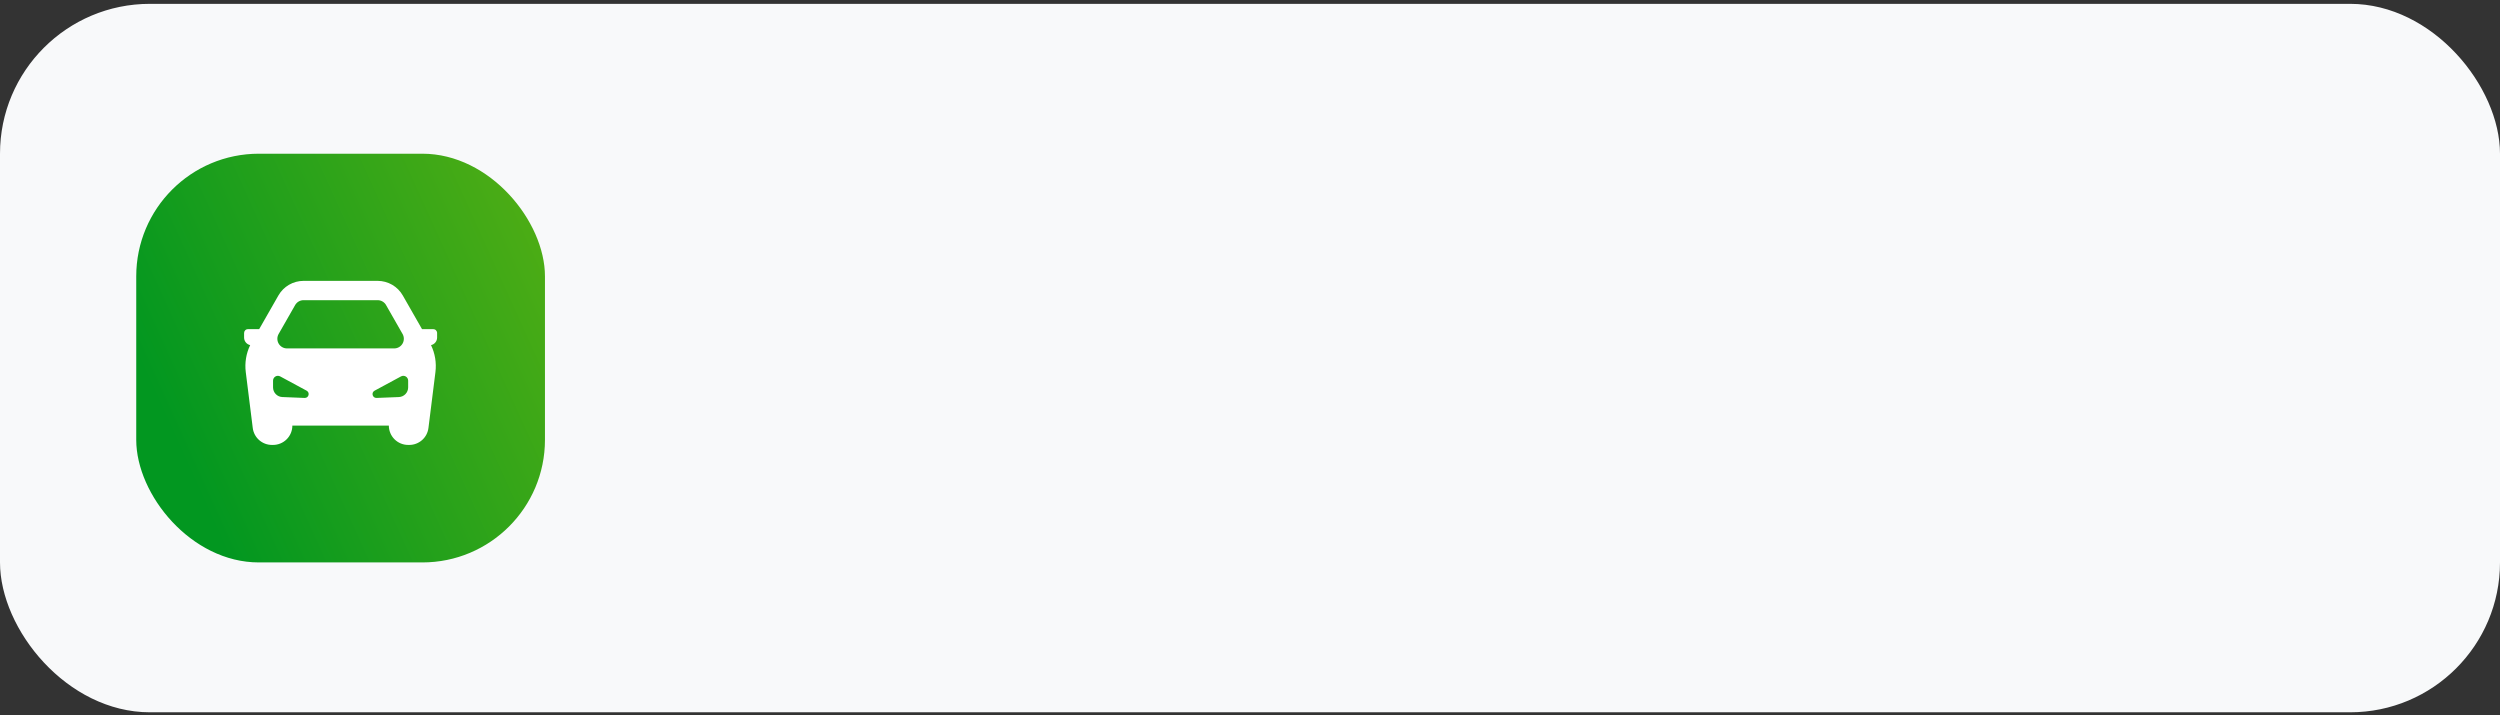
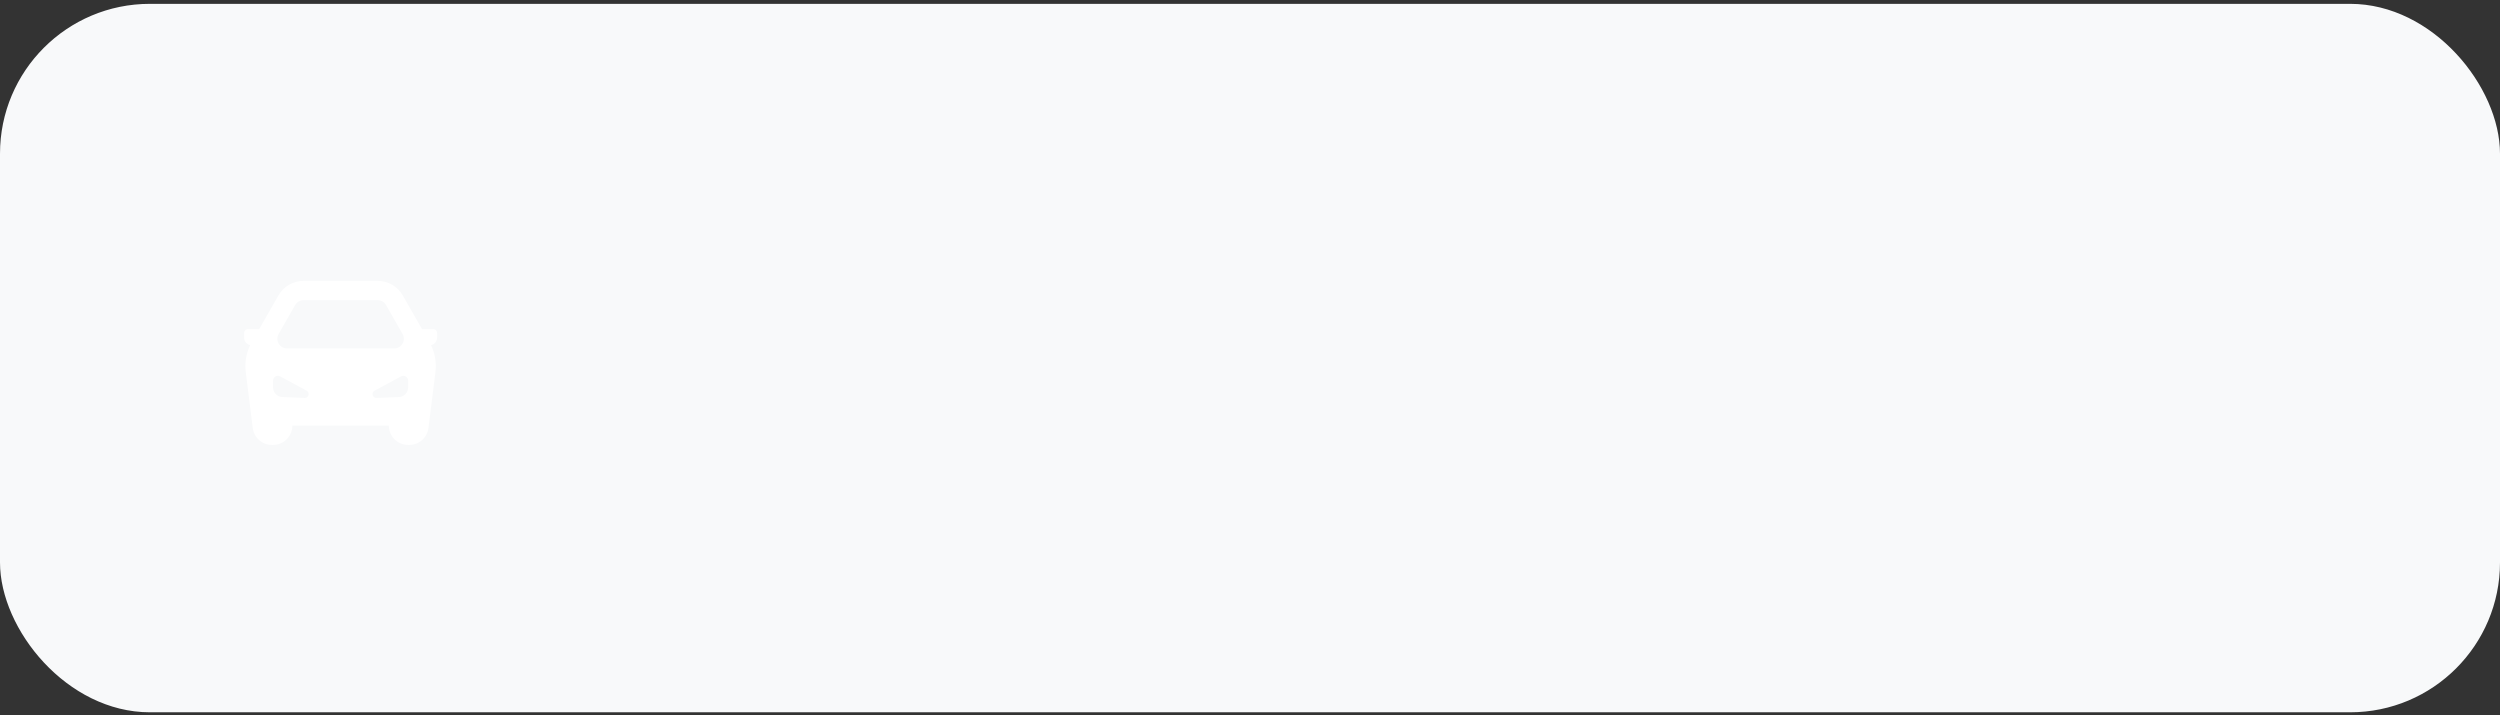
<svg xmlns="http://www.w3.org/2000/svg" width="367" height="105" viewBox="0 0 367 105" fill="none">
  <rect x="0" y="0" width="367" height="105" fill="#333333" stroke="none" />
  <rect y="0.564" width="367" height="104" rx="22" fill="#F8F9FA" />
-   <rect x="20" y="22.564" width="60" height="60" rx="18" fill="url(#paint0_linear_237_1800)" />
  <path fill-rule="evenodd" clip-rule="evenodd" d="M44.56 41.231C43.811 41.232 43.075 41.43 42.427 41.806C41.779 42.182 41.242 42.723 40.871 43.373L38.048 48.315H36.4C36.25 48.315 36.106 48.374 35.999 48.481C35.893 48.587 35.833 48.731 35.833 48.881V49.554C35.833 49.807 35.917 50.053 36.073 50.253C36.229 50.452 36.446 50.594 36.692 50.655L36.726 50.662C36.134 51.89 35.91 53.262 36.078 54.615L37.105 62.833C37.191 63.518 37.524 64.149 38.042 64.606C38.56 65.063 39.227 65.315 39.918 65.315H40.083C40.835 65.315 41.555 65.016 42.087 64.485C42.618 63.954 42.917 63.233 42.917 62.481H57.083C57.083 63.233 57.382 63.954 57.913 64.485C58.444 65.016 59.165 65.315 59.917 65.315H60.082C60.773 65.315 61.44 65.063 61.958 64.606C62.476 64.149 62.809 63.518 62.895 62.833L63.922 54.616C64.091 53.264 63.866 51.891 63.274 50.664L63.308 50.655C63.554 50.594 63.771 50.452 63.927 50.253C64.083 50.053 64.167 49.807 64.167 49.554V48.881C64.167 48.731 64.107 48.587 64.001 48.481C63.894 48.374 63.75 48.315 63.6 48.315H61.952L59.129 43.373C58.757 42.723 58.221 42.182 57.573 41.806C56.925 41.43 56.189 41.232 55.44 41.231H44.56ZM59.098 49.029L56.67 44.779C56.546 44.562 56.367 44.381 56.15 44.256C55.934 44.131 55.688 44.065 55.439 44.065H44.561C44.311 44.065 44.066 44.131 43.85 44.256C43.633 44.381 43.454 44.562 43.33 44.779L40.902 49.029C40.779 49.244 40.715 49.488 40.716 49.736C40.716 49.984 40.782 50.228 40.907 50.442C41.031 50.657 41.21 50.835 41.425 50.959C41.64 51.083 41.884 51.148 42.132 51.148H57.868C58.116 51.148 58.36 51.083 58.575 50.959C58.79 50.835 58.968 50.657 59.093 50.442C59.218 50.228 59.283 49.984 59.284 49.736C59.285 49.488 59.221 49.244 59.098 49.029ZM40.083 56.87V55.878C40.083 55.756 40.115 55.635 40.176 55.528C40.236 55.422 40.324 55.332 40.429 55.27C40.534 55.207 40.654 55.172 40.777 55.17C40.9 55.167 41.021 55.197 41.129 55.255L45.013 57.352C45.542 57.638 45.322 58.441 44.721 58.417L41.443 58.285C41.078 58.271 40.733 58.115 40.479 57.852C40.225 57.588 40.084 57.237 40.083 56.871V56.87ZM59.917 55.878V56.87C59.917 57.236 59.776 57.588 59.522 57.852C59.268 58.116 58.922 58.272 58.557 58.287L55.279 58.417C54.678 58.441 54.457 57.638 54.987 57.352L58.871 55.255C58.979 55.197 59.1 55.167 59.223 55.17C59.346 55.172 59.466 55.207 59.571 55.27C59.676 55.332 59.764 55.422 59.824 55.528C59.885 55.635 59.917 55.756 59.917 55.878Z" fill="white" />
  <defs>
    <linearGradient id="paint0_linear_237_1800" x1="31.296" y1="77.086" x2="102.288" y2="44.978" gradientUnits="userSpaceOnUse">
      <stop stop-color="#029720" />
      <stop offset="1" stop-color="#60B212" />
    </linearGradient>
  </defs>
</svg>